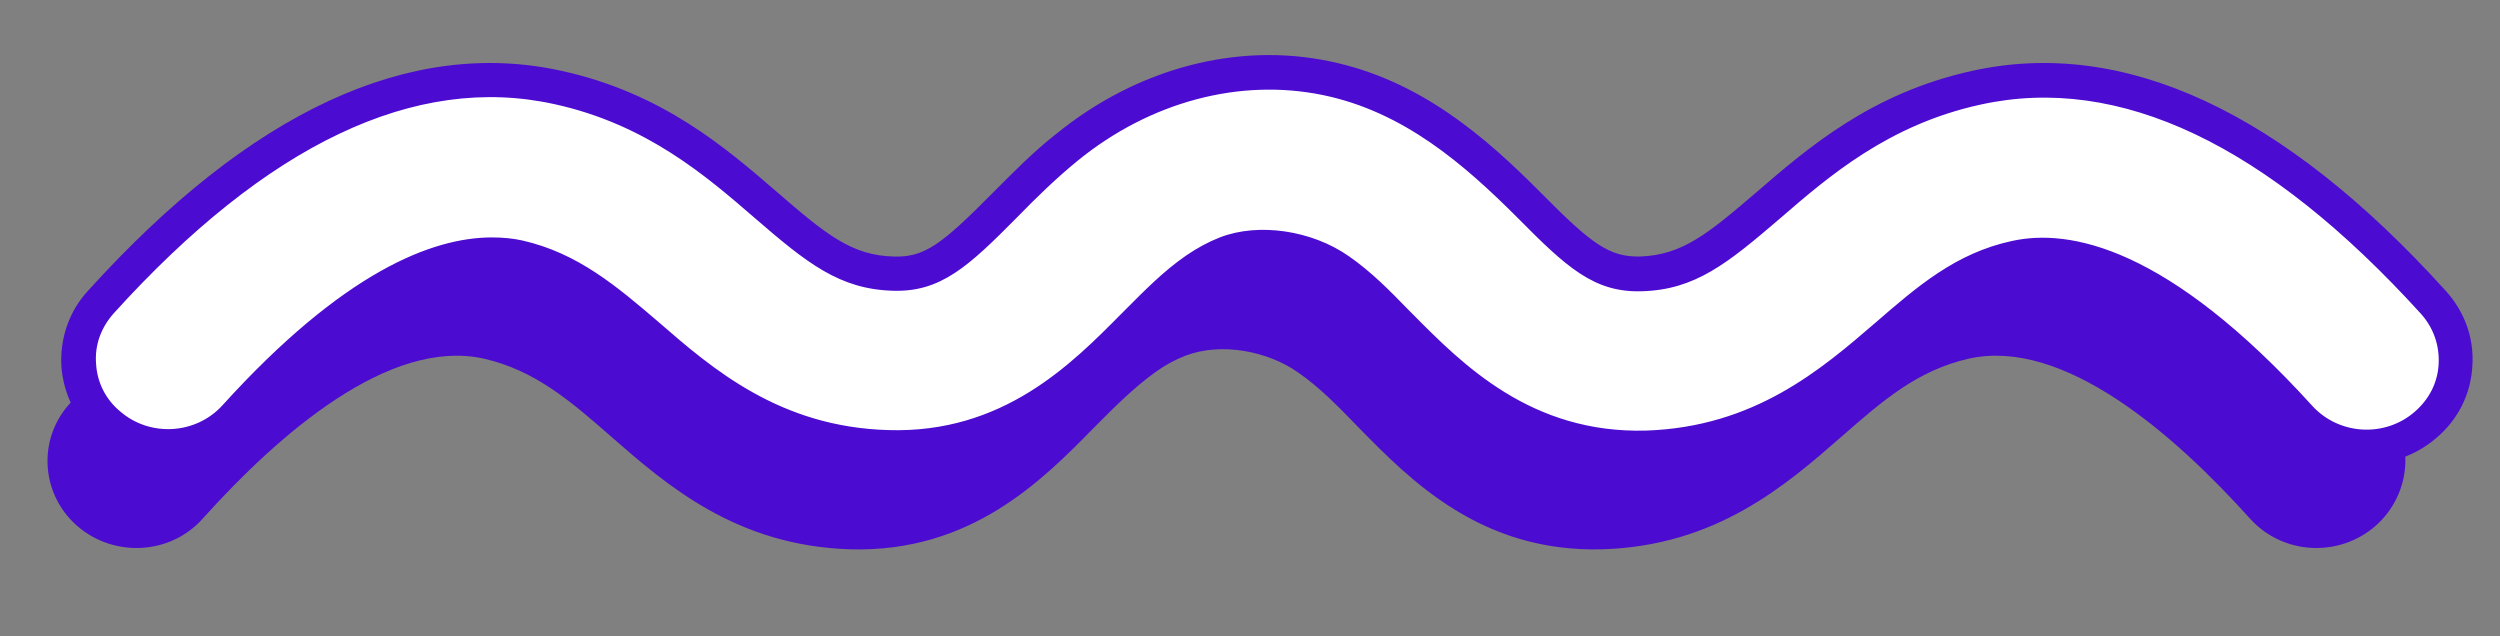
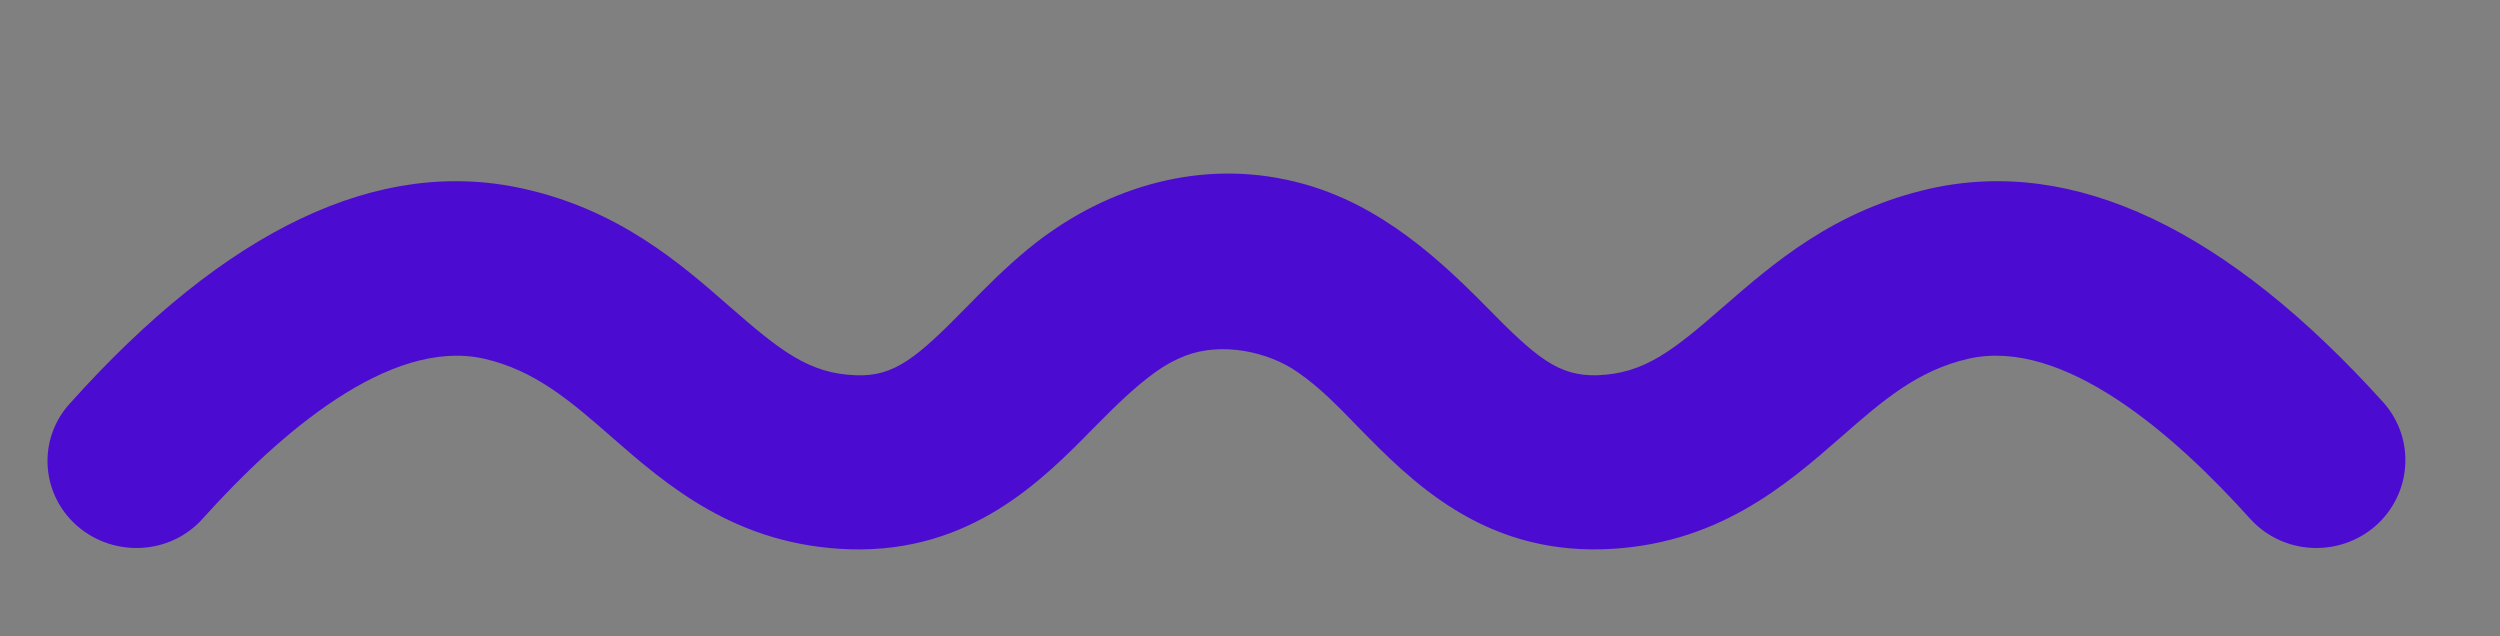
<svg xmlns="http://www.w3.org/2000/svg" enable-background="new 0 0 497 126.5" fill="#000000" id="Layer_1" version="1.1" viewBox="0 0 497 126.5" x="0px" xml:space="preserve" y="0px">
  <rect x="0" y="0" width="497" height="126.5" fill="#808080" stroke="none" />
  <g id="change1_1">
    <path d="m472.2 104.6c-7.3 6.3-18.4 5.7-24.9-1.5-15.1-16.8-37.1-36-55.9-31.8-10.2 2.3-17.2 8.4-25.3 15.5-11.1 9.7-24.9 21.7-47.5 22.4-24.1 0.7-38.2-13.7-48.5-24.2-3.8-3.9-7.6-7.9-12.1-11-6-4.2-15.2-6-22.3-3.3-2.1 0.8-4.1 1.9-5.9 3.2-4.5 3.2-8.4 7.2-12.3 11.1-10.3 10.5-24.5 24.9-48.5 24.2-22.6-0.7-36.4-12.7-47.5-22.4-8.1-7.1-15.2-13.2-25.3-15.5-18.8-4.2-40.8 15-55.9 31.8-6.4 7.2-17.6 7.8-24.9 1.5s-8-17.3-1.5-24.4c31.1-34.7 61.4-49.1 90.1-42.7 19 4.2 31.2 14.8 41 23.4 10.1 8.8 15.8 13.4 25.2 13.7 7.6 0.3 12.1-3.5 22-13.6 3.9-4 7.9-8 12.3-11.6 14.3-11.7 32.7-17.6 51.1-13.7 16.4 3.4 28.6 13.8 39.9 25.3 9.9 10.1 14.3 13.8 22 13.6 9.4-0.3 15.1-4.9 25.2-13.7 9.8-8.5 21.9-19.1 41-23.4 28.6-6.4 59 8 90.2 42.6 6.3 7.2 5.6 18.1-1.7 24.5z" fill="#4c0bd1" />
  </g>
  <g id="change2_1">
-     <path d="m482.2 84.5c-7.4 6.3-18.6 5.7-25.1-1.5-15.3-16.8-37.4-36-56.4-31.8-10.3 2.3-17.3 8.4-25.5 15.5-11.2 9.6-25.1 21.6-47.9 22.3-24.3 0.7-38.5-13.7-48.9-24.2-3.8-3.9-7.7-7.9-12.2-11-6.1-4.2-15.3-6-22.4-3.3-2.1 0.8-4.1 1.9-5.9 3.2-4.6 3.2-8.5 7.2-12.4 11.1-10.5 10.6-24.8 25-49.1 24.2-22.8-0.7-36.7-12.7-47.8-22.4-8.2-7.1-15.3-13.2-25.5-15.5-19-4.2-41.1 15-56.4 31.8-6.5 7.2-17.7 7.8-25.1 1.5s-8.1-17.2-1.6-24.4c31.4-34.7 62-49 90.9-42.6 19.2 4.2 31.4 14.8 41.3 23.4 10.1 8.8 15.9 13.4 25.4 13.7 7.7 0.3 12.2-3.5 22.2-13.6 4-4 8-8 12.4-11.6 14.4-11.7 32.9-17.6 51.6-13.7 16.5 3.4 28.9 13.8 40.3 25.3 9.9 10.1 14.5 13.8 22.2 13.6 9.5-0.3 15.2-4.9 25.4-13.7 9.9-8.5 22.1-19.1 41.3-23.4 28.9-6.4 59.5 8 90.9 42.6 6.3 7.2 5.6 18.1-1.7 24.5z" fill="#ffffff" />
-   </g>
+     </g>
  <g id="change1_2">
-     <path d="m178.3 92.5h-1.9c-24-0.8-38.4-13.2-50-23.2-8.2-7.1-14.6-12.6-24-14.7-9.6-2.1-26.6 1.5-53.1 30.7-7.7 8.5-21.1 9.3-29.9 1.8-4.3-3.7-6.8-8.8-7.2-14.3-0.3-5.5 1.5-10.9 5.3-15 32.3-35.7 64-50.4 94.2-43.7 20 4.4 32.6 15.3 42.8 24.1 9.8 8.5 14.9 12.6 23.2 12.8 6.1 0.2 9.6-2.5 19.6-12.6 4.1-4.1 8.1-8.2 12.7-11.8 16-13 35.9-18.3 54.4-14.4 17.8 3.7 30.7 14.8 42 26.2 10 10.1 13.5 12.7 19.6 12.6 8.4-0.3 13.4-4.4 23.2-12.8 10.2-8.8 22.8-19.7 42.8-24.1 30.2-6.7 61.9 8 94.2 43.7 3.8 4.2 5.7 9.5 5.3 15-0.3 5.6-2.9 10.7-7.2 14.3-8.7 7.5-22.2 6.7-29.9-1.8-20.7-22.8-39.5-33.7-53.1-30.7-9.4 2.1-15.9 7.7-24 14.7-11.6 10-26 22.5-50 23.2-25.8 0.8-40.6-14.2-51.5-25.2l-0.8-0.8c-3.4-3.5-7-7.1-11-9.8-5.5-3.8-13.6-5-19.3-2.9-1.7 0.7-3.4 1.6-5.2 2.8-4 2.7-7.6 6.4-11 9.9l-0.8 0.8c-10.4 10.7-24.8 25.2-49.4 25.2zm-80.5-45.3c2.2 0 4.2 0.2 6 0.6 11.1 2.5 18.9 9.2 27.1 16.2 10.7 9.3 24.1 20.9 45.7 21.5 22.8 0.7 36.4-13.1 46.4-23.2l0.8-0.8c3.7-3.7 7.5-7.6 12-10.7 2.2-1.5 4.4-2.7 6.7-3.6 7.7-3 18.3-1.4 25.6 3.7 4.5 3.1 8.3 7 11.9 10.7l0.8 0.8c10 10.1 23.6 23.8 46.4 23.2 21.6-0.7 34.9-12.2 45.7-21.5 8.2-7.1 15.9-13.8 27.1-16.2 11.4-2.5 30.9 1.1 59.7 32.8 5.3 5.8 14.4 6.3 20.3 1.2 2.9-2.5 4.6-5.8 4.8-9.5s-1-7.2-3.5-10c-30.6-33.7-60-47.7-87.6-41.6-18.3 4-30.2 14.3-39.8 22.6-10.5 9-16.9 14.2-27.5 14.5-9.5 0.3-15-4.8-24.7-14.6-10.7-10.7-22.7-21.1-38.7-24.4-16.5-3.4-34.3 1.3-48.7 13-4.3 3.5-8.2 7.3-12.1 11.3-9.7 9.8-15.2 14.9-24.7 14.6-10.6-0.3-17.1-5.5-27.5-14.5-9.6-8.3-21.5-18.6-39.8-22.6-27.6-6.1-57.1 7.9-87.6 41.6-2.5 2.8-3.8 6.3-3.5 10 0.2 3.7 1.9 7.1 4.8 9.5 5.9 5.1 15 4.6 20.3-1.2 24.1-26.6 41.8-33.4 53.6-33.4z" fill="#4c0bd1" />
-   </g>
+     </g>
</svg>